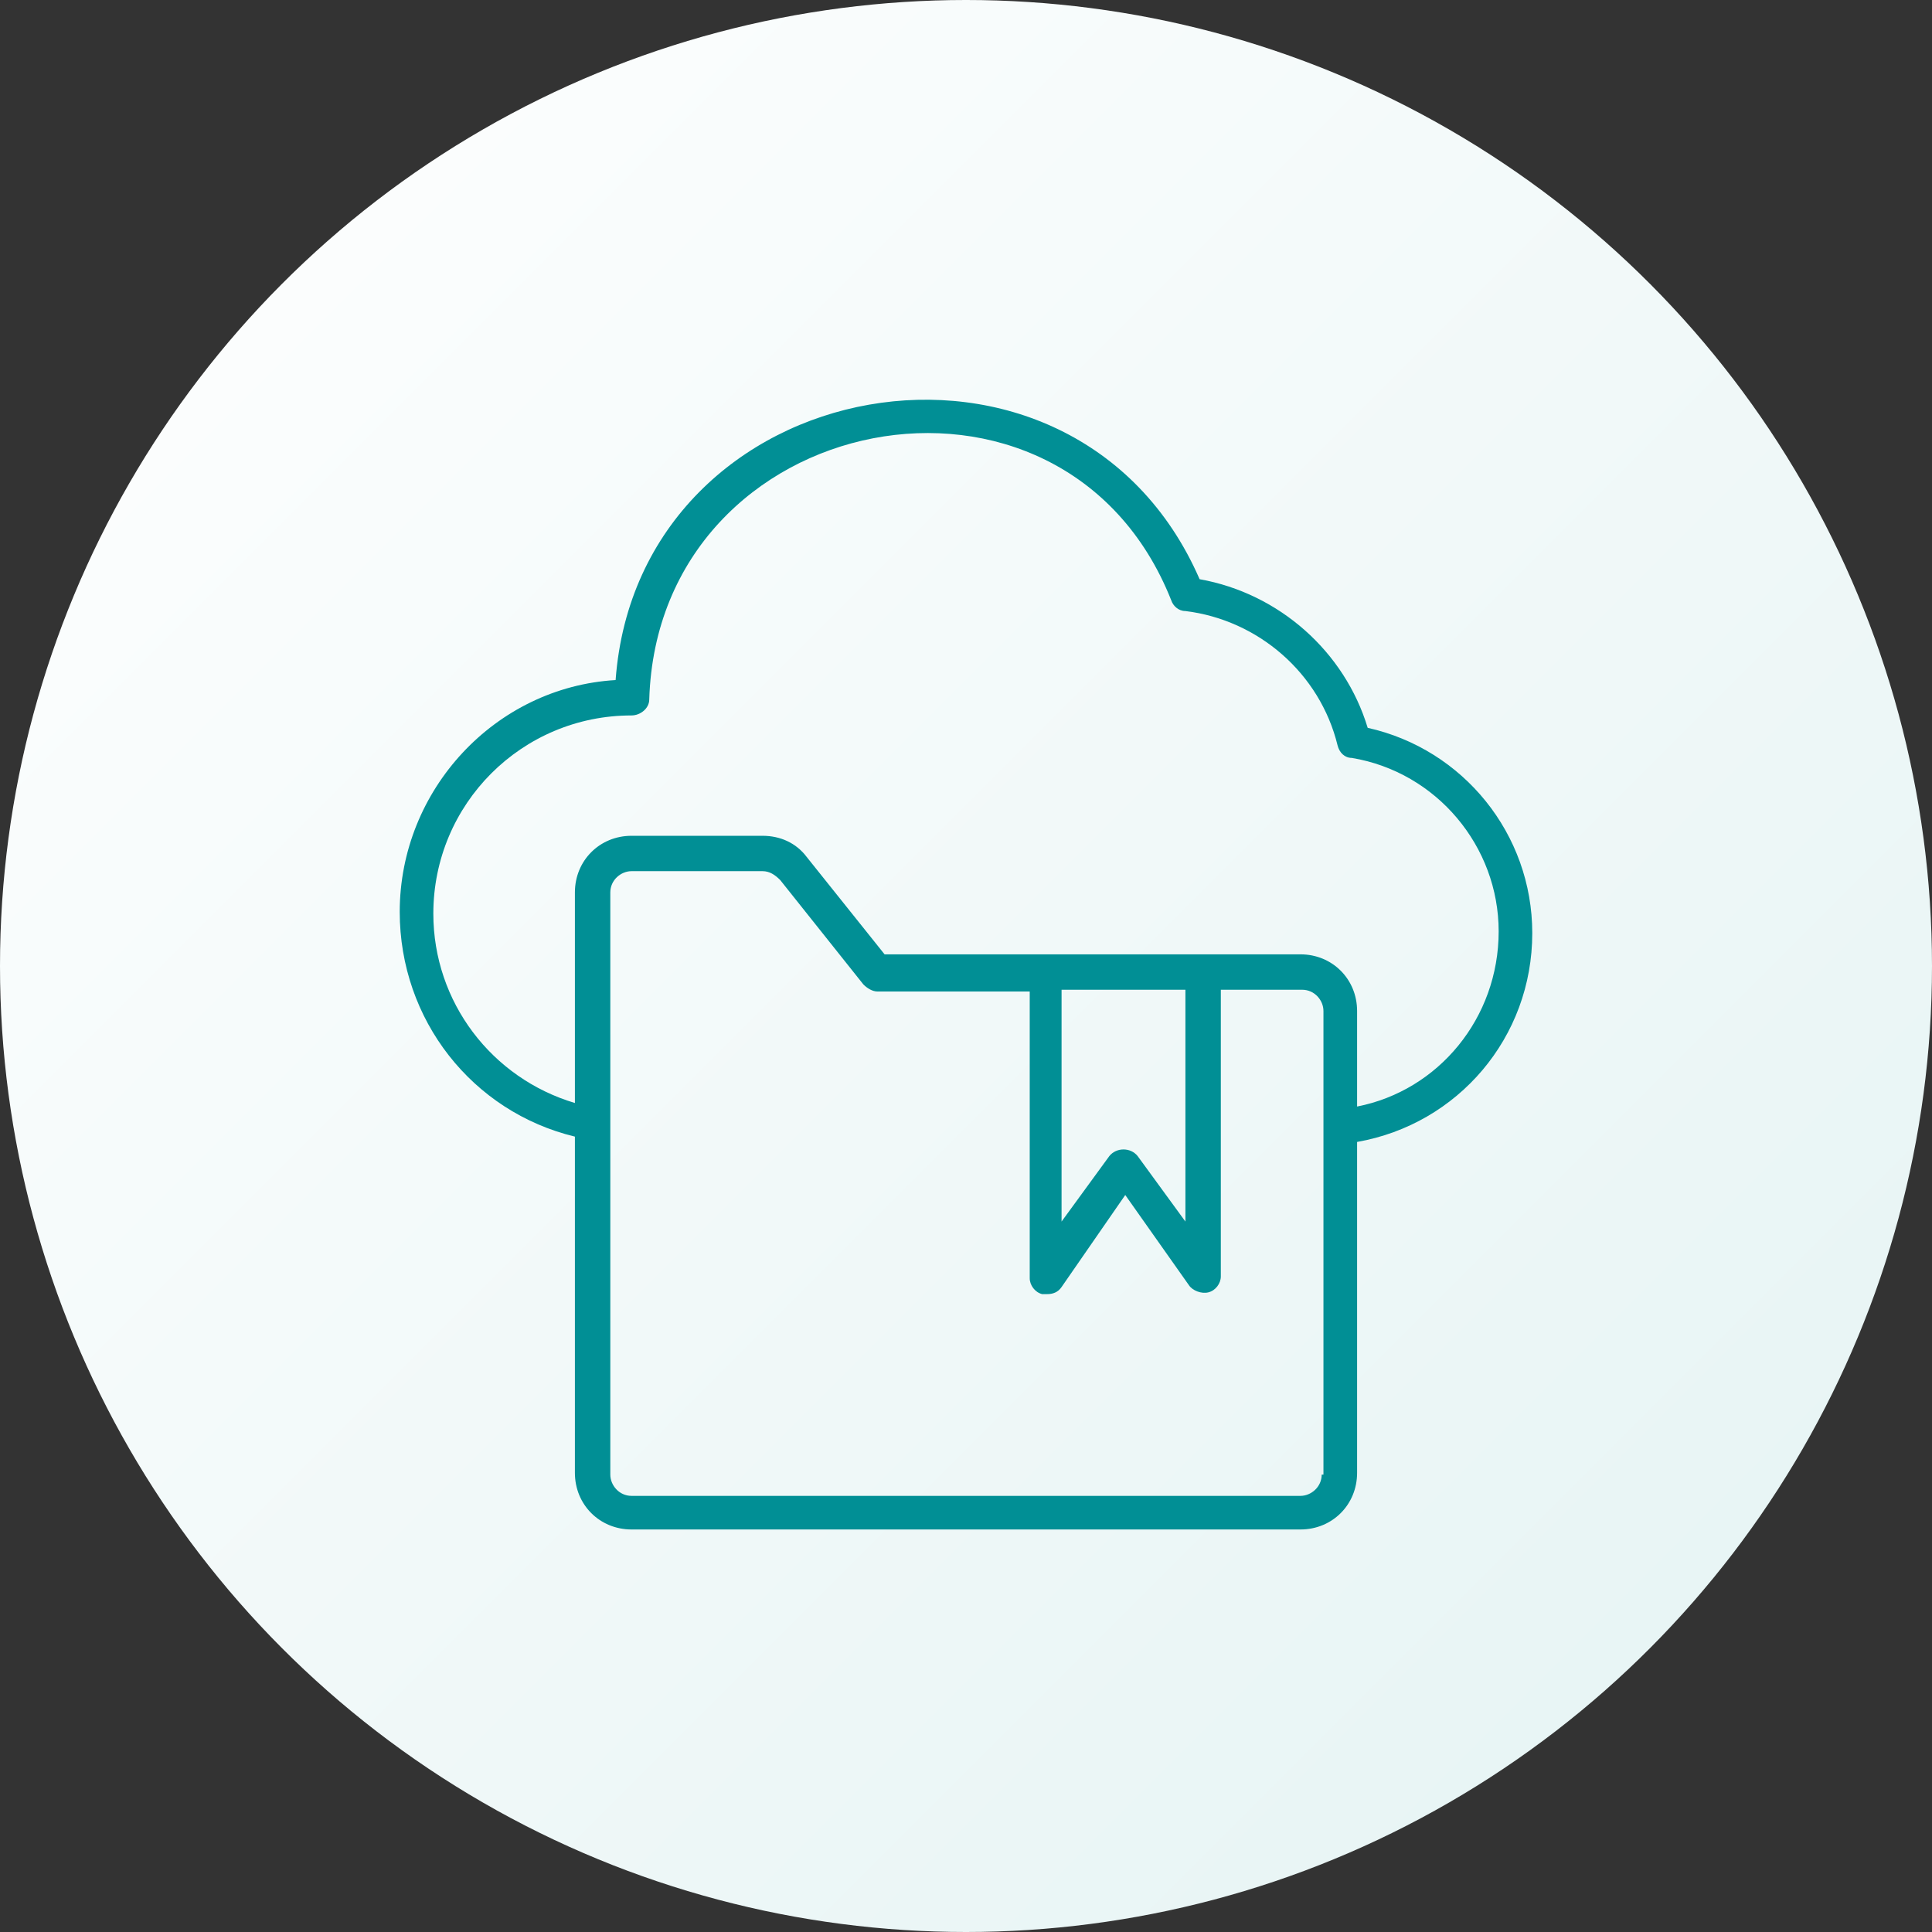
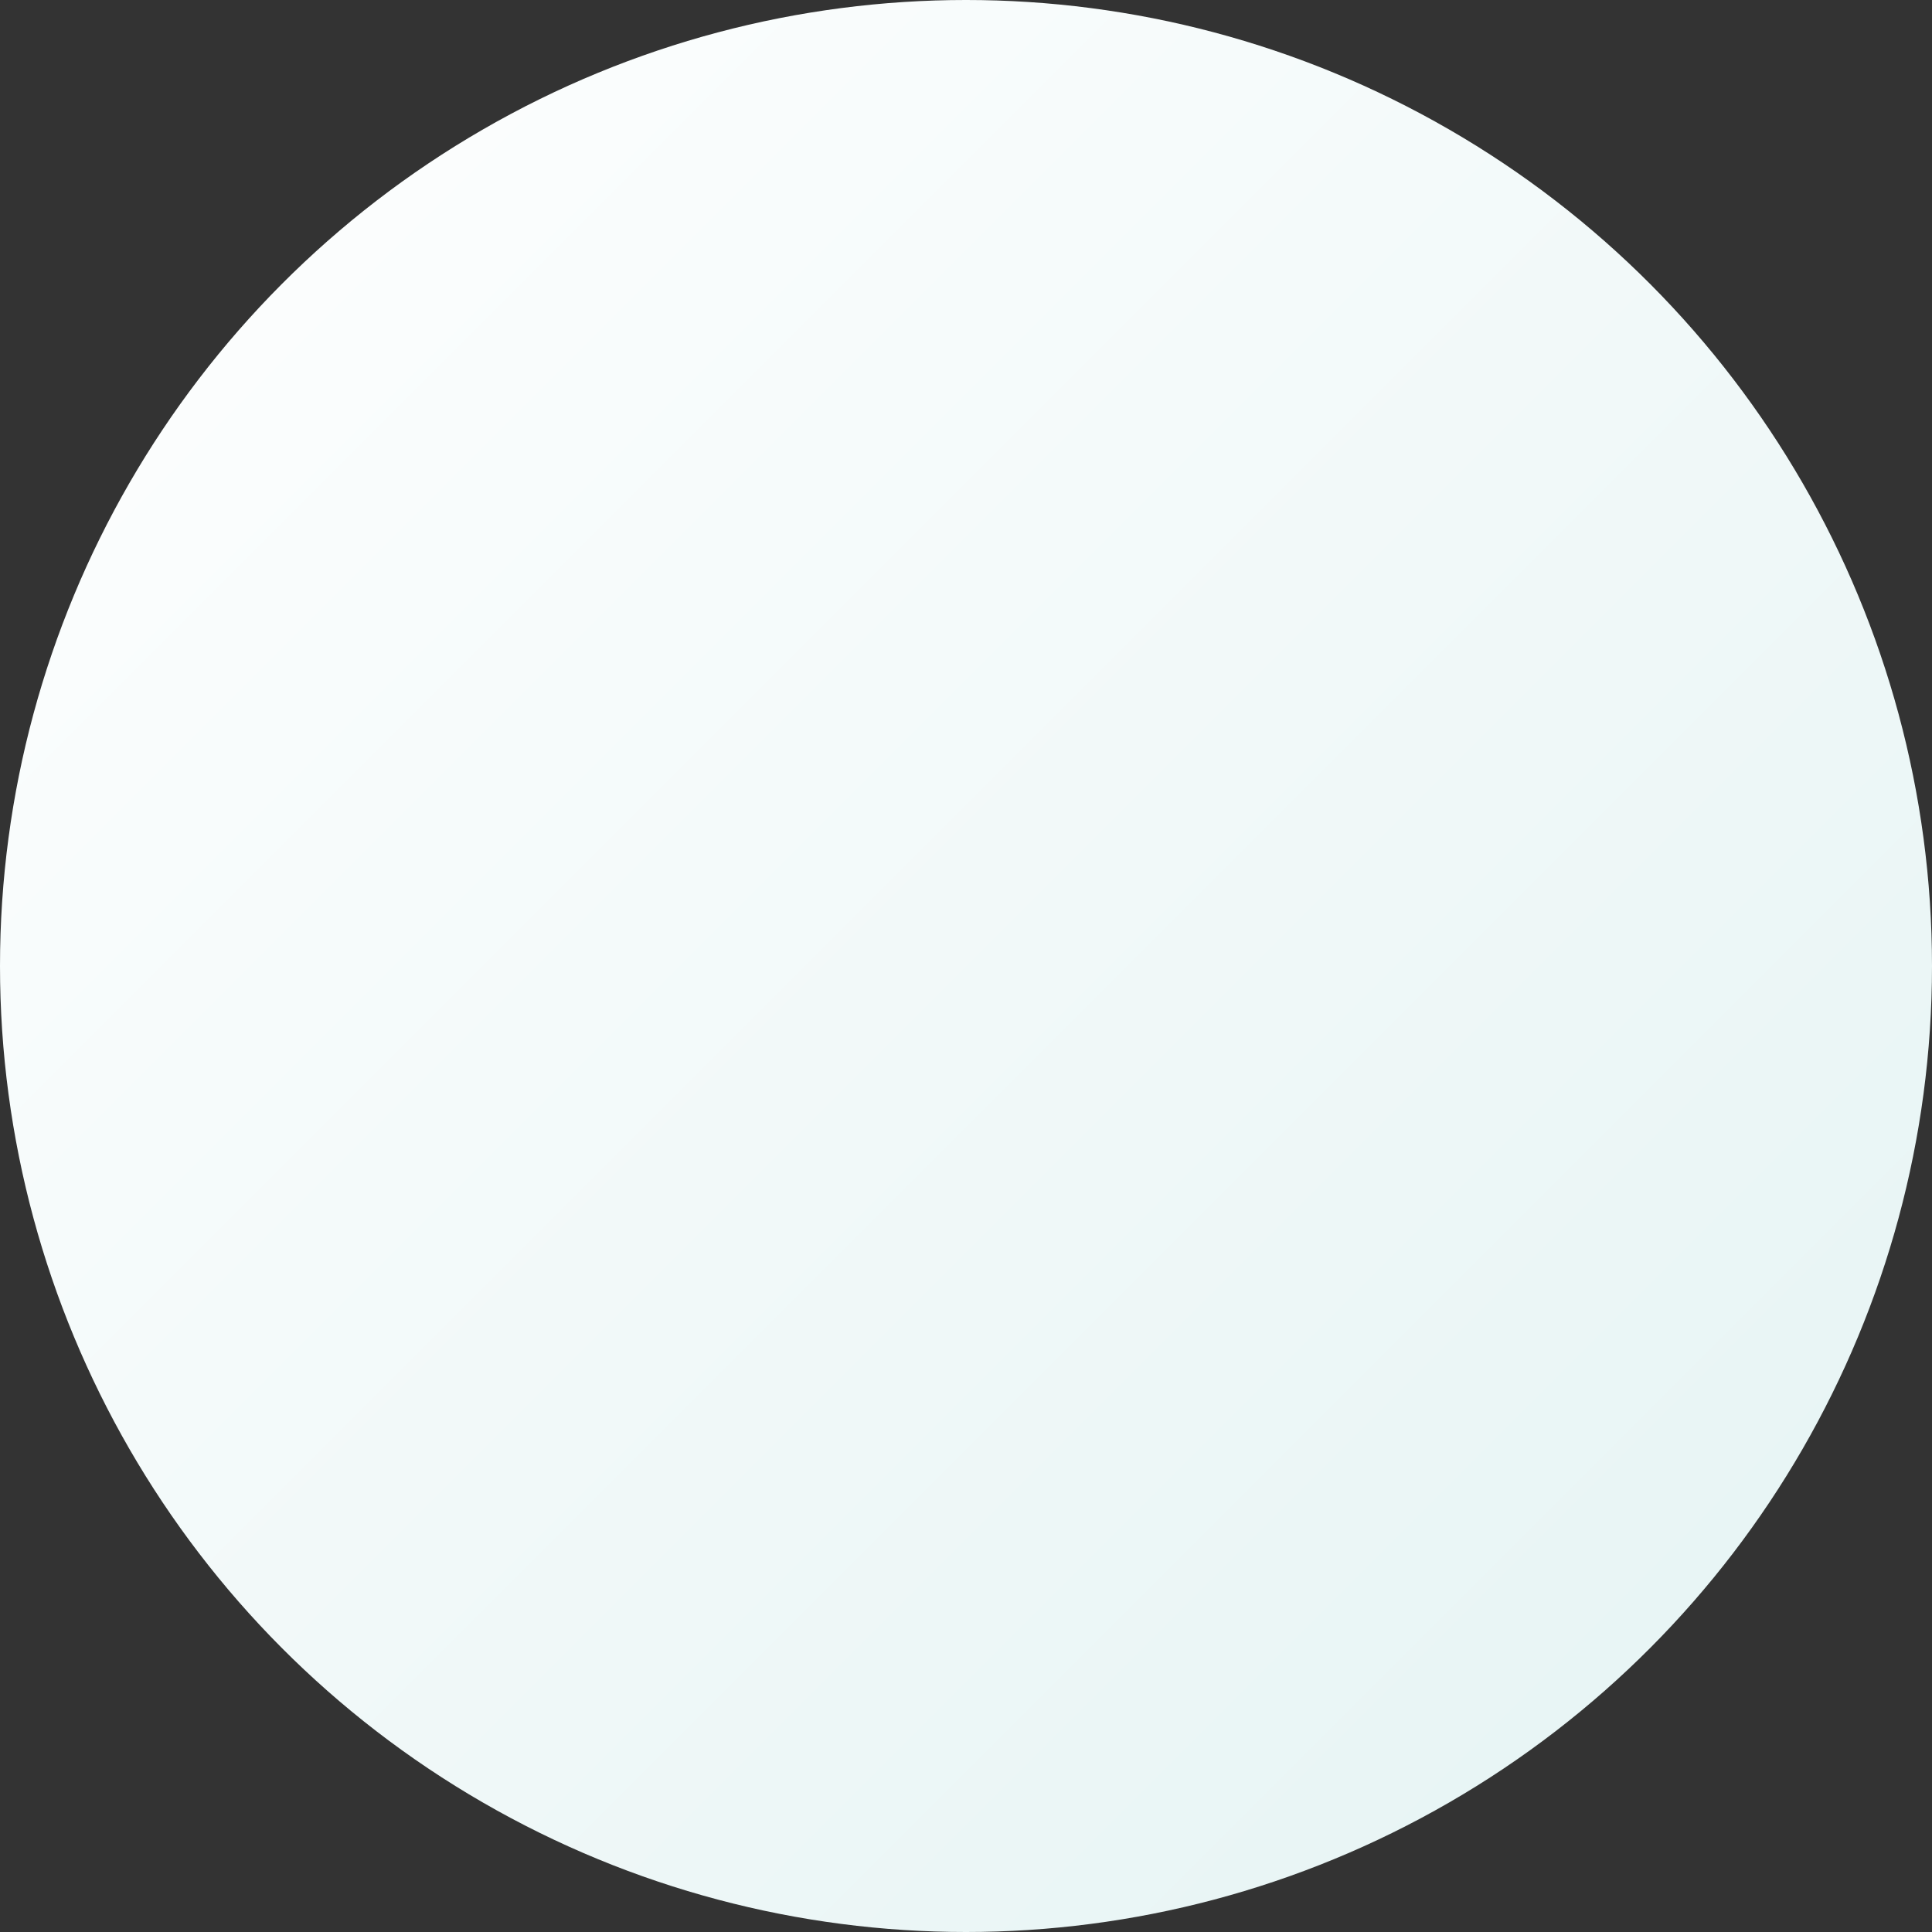
<svg xmlns="http://www.w3.org/2000/svg" width="58" height="58" viewBox="0 0 58 58" fill="none">
  <rect x="0" y="0" width="58" height="58" fill="#333333" stroke="none" />
  <circle cx="29" cy="29" r="29" fill="url(#paint0_linear)" />
-   <path d="M46 28.013C46 25.038 43.928 22.488 41.059 21.85C40.369 19.566 38.403 17.813 36.013 17.388C32.241 8.728 19.172 11.066 18.481 20.416C14.869 20.628 12 23.71 12 27.375C12 30.616 14.178 33.378 17.259 34.122V44.216C17.259 45.172 18.003 45.916 18.959 45.916H39.041C39.997 45.916 40.741 45.172 40.741 44.216V34.282C43.769 33.75 46 31.147 46 28.013ZM39.678 44.269C39.678 44.641 39.359 44.907 39.041 44.907H18.959C18.587 44.907 18.322 44.588 18.322 44.269V26.791C18.322 26.419 18.641 26.153 18.959 26.153H22.891C23.103 26.153 23.262 26.26 23.422 26.419L25.919 29.553C26.025 29.66 26.184 29.766 26.344 29.766H30.913V38.372C30.913 38.585 31.072 38.797 31.284 38.85C31.337 38.85 31.391 38.85 31.444 38.85C31.603 38.85 31.762 38.797 31.869 38.638L33.781 35.875L35.694 38.585C35.8 38.744 36.066 38.85 36.278 38.797C36.491 38.744 36.65 38.532 36.65 38.319V29.713H39.094C39.466 29.713 39.731 30.032 39.731 30.35V44.269H39.678ZM31.922 29.713H35.587V36.672L34.153 34.706C33.941 34.441 33.516 34.441 33.303 34.706L31.869 36.672V29.713H31.922ZM40.741 33.219V30.35C40.741 29.394 39.997 28.65 39.041 28.65H26.556L24.219 25.728C23.9 25.303 23.422 25.091 22.891 25.091H18.959C18.003 25.091 17.259 25.835 17.259 26.791V33.113C14.762 32.369 13.009 30.085 13.009 27.428C13.009 24.135 15.666 21.478 18.959 21.478C19.225 21.478 19.491 21.266 19.491 21C19.756 12.235 31.922 9.844 35.163 18.025C35.216 18.185 35.375 18.344 35.587 18.344C37.766 18.61 39.625 20.203 40.156 22.381C40.209 22.594 40.369 22.753 40.581 22.753C43.131 23.178 44.991 25.41 44.991 27.96C44.991 30.563 43.184 32.741 40.741 33.219Z" fill="#018F95" />
  <defs>
    <linearGradient id="paint0_linear" x1="-29" y1="29" x2="29" y2="87" gradientUnits="userSpaceOnUse">
      <stop stop-color="white" />
      <stop offset="1" stop-color="#E4F3F3" />
    </linearGradient>
  </defs>
</svg>